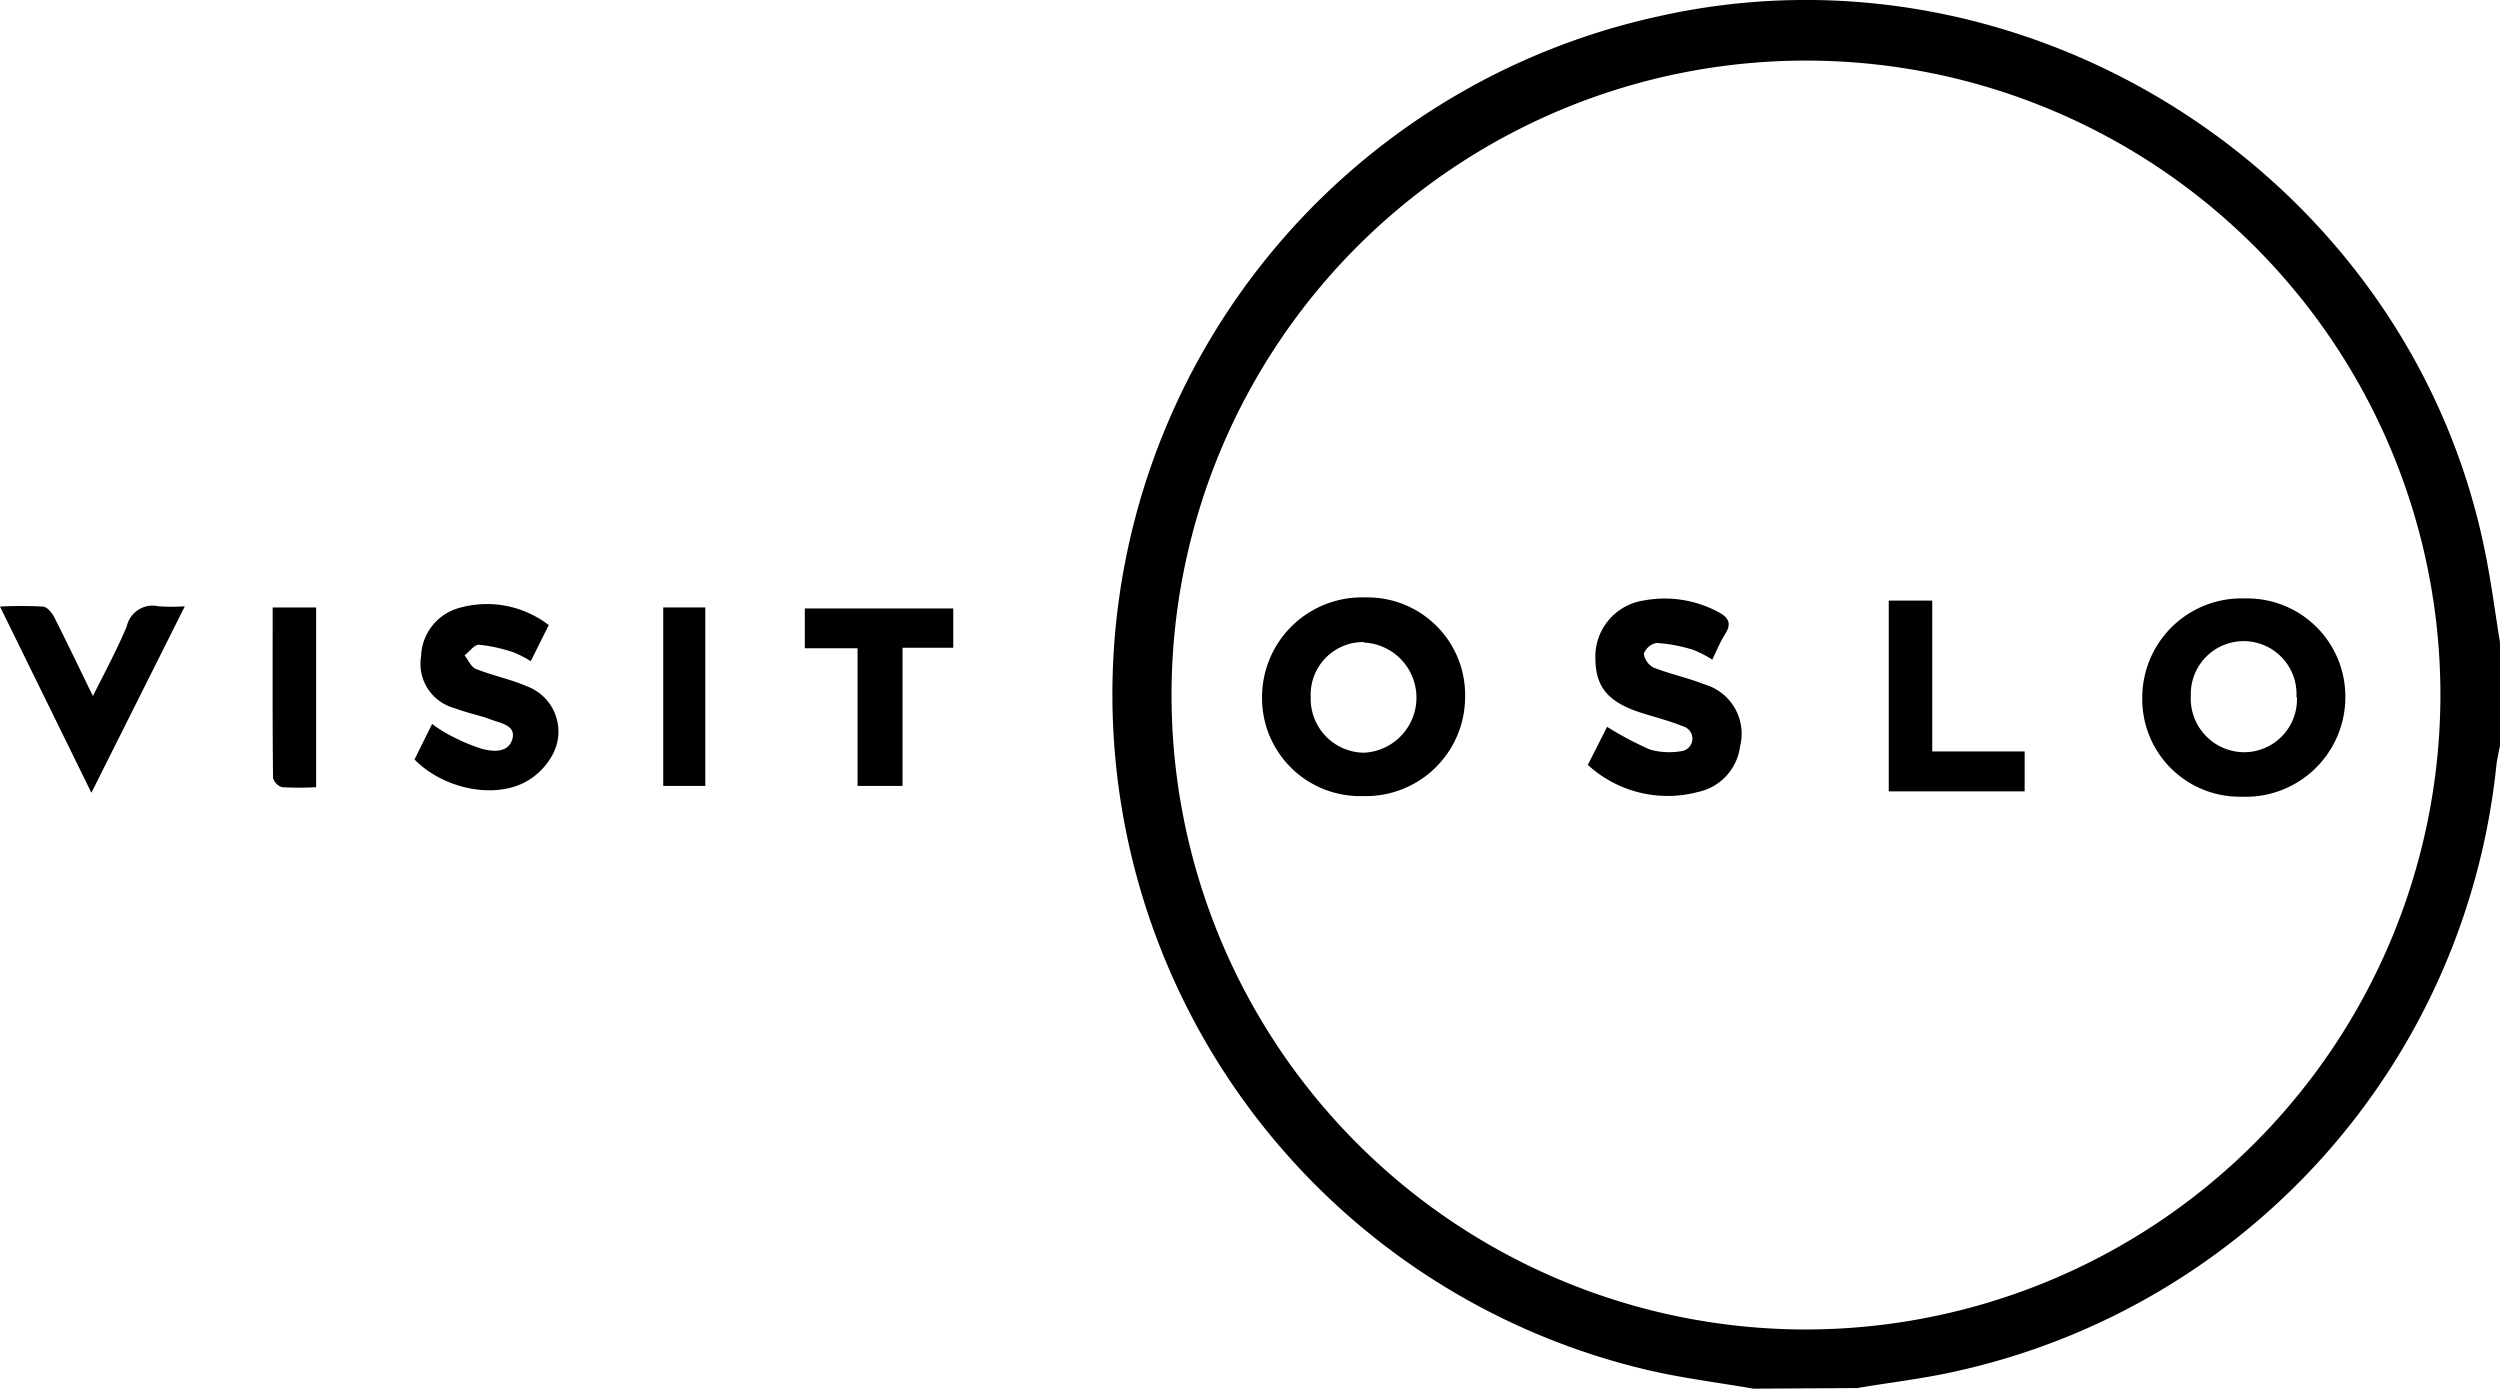
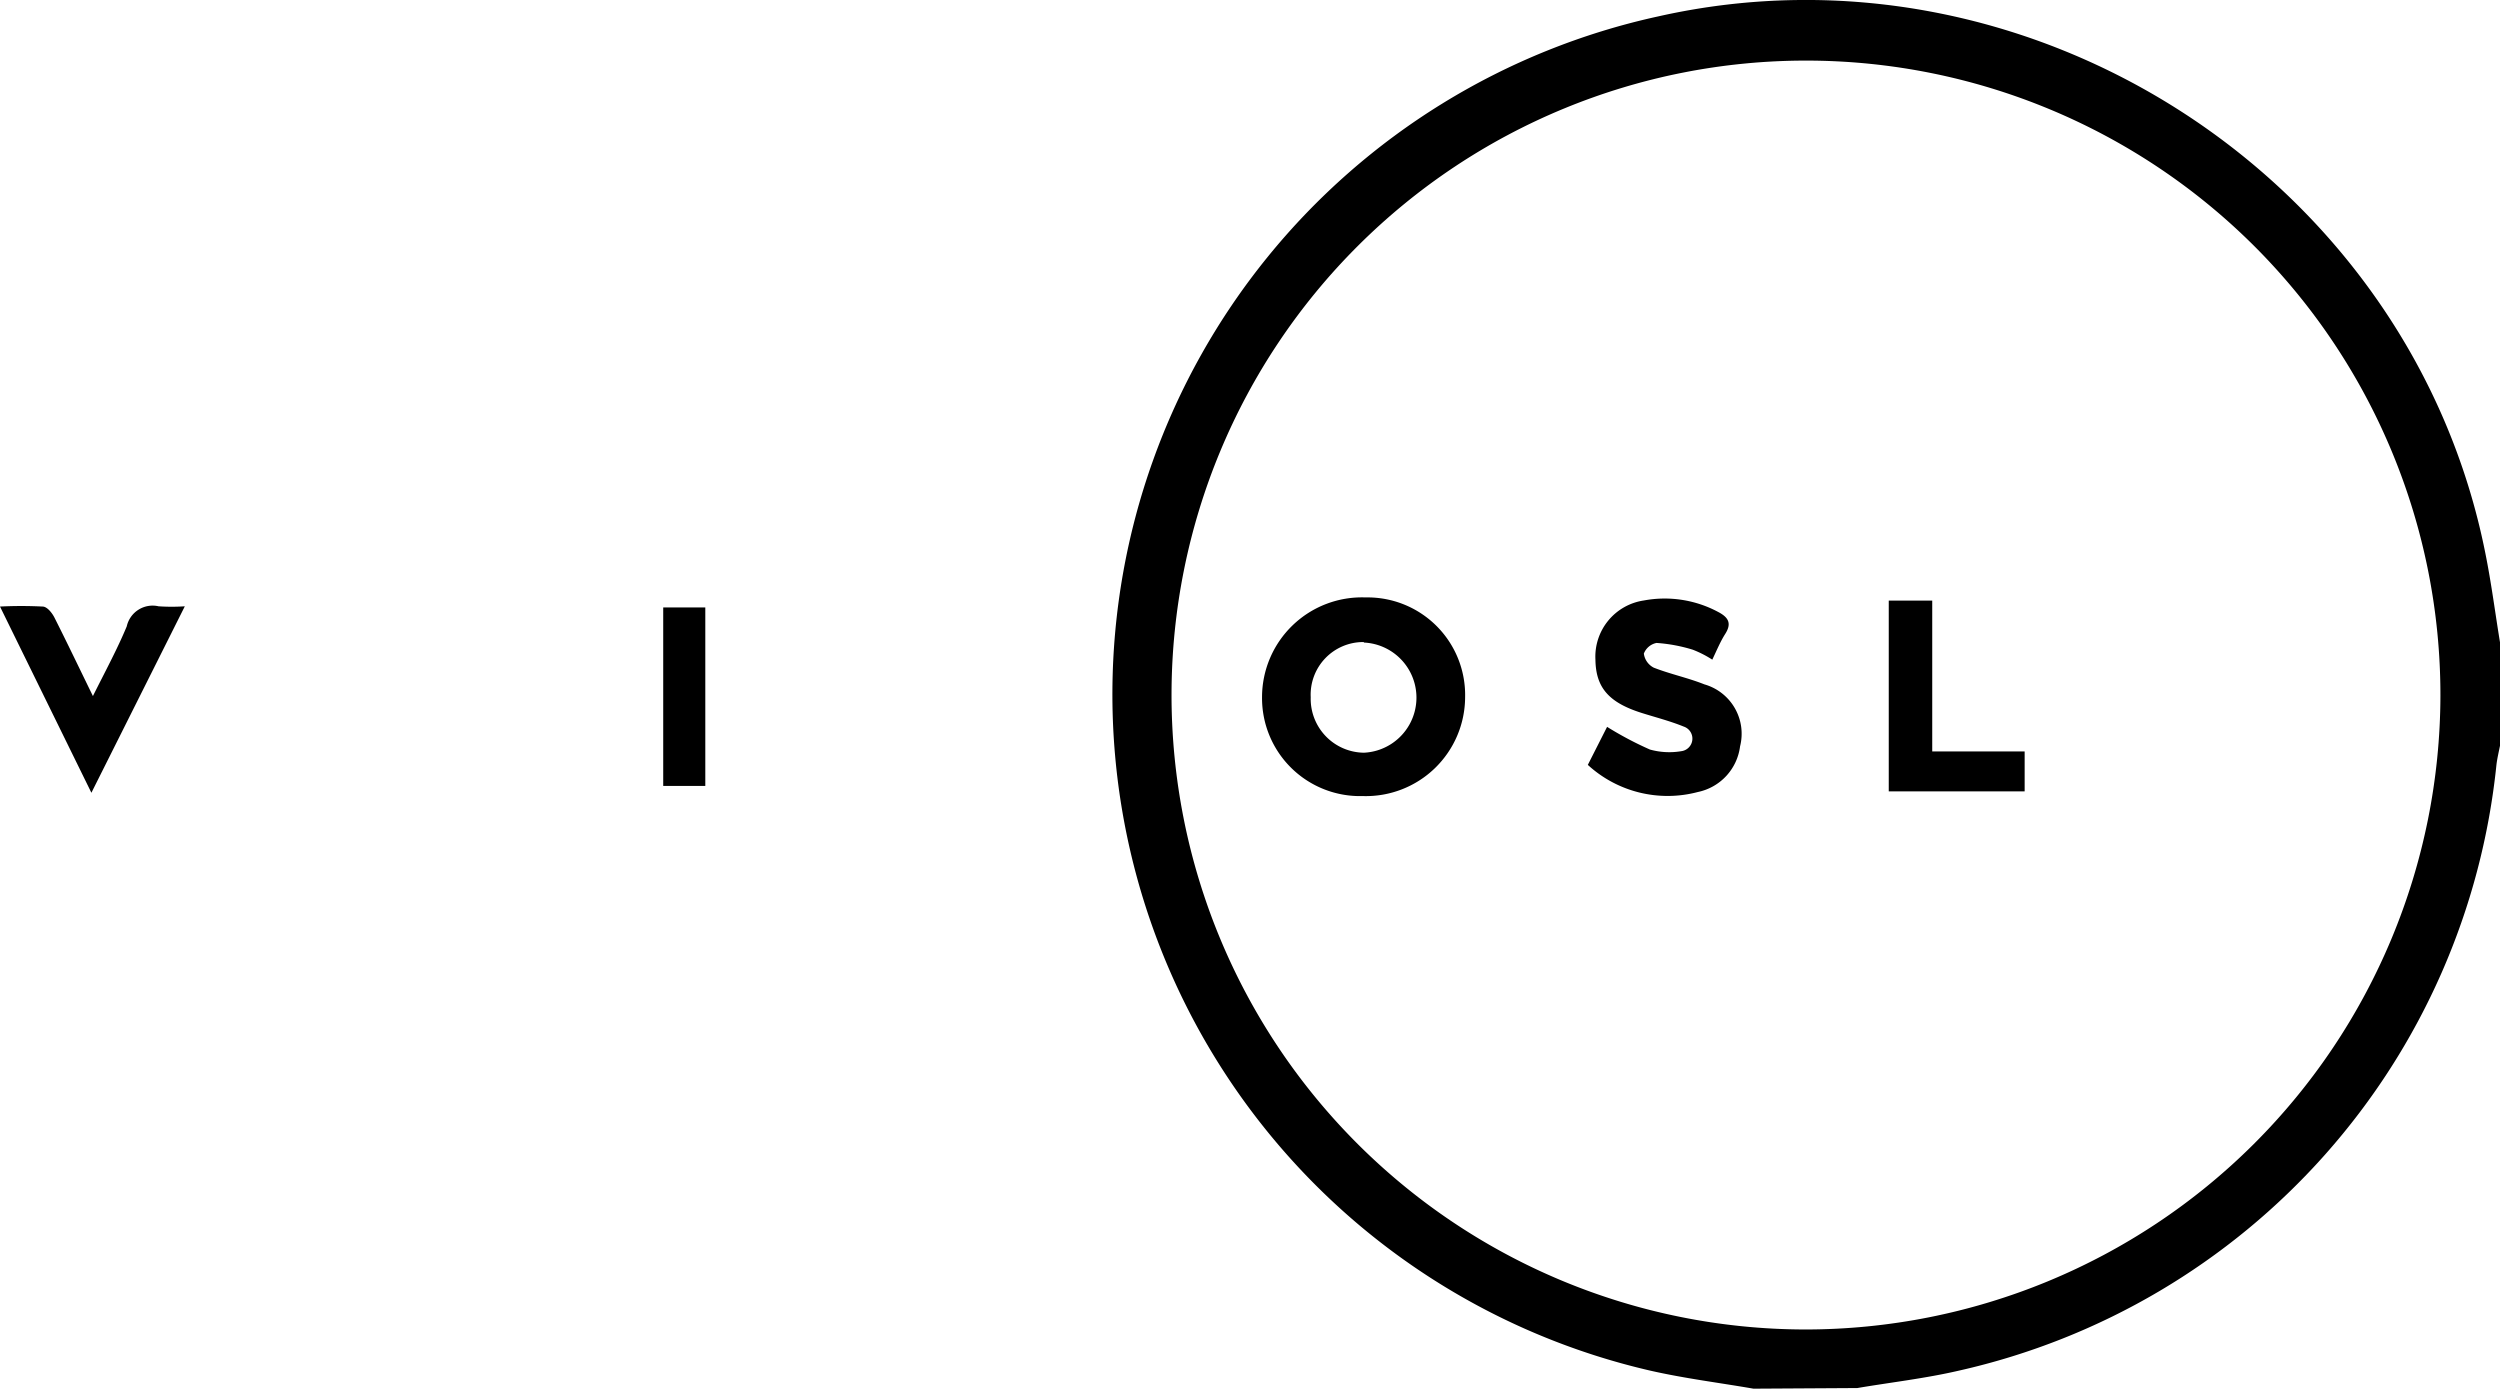
<svg xmlns="http://www.w3.org/2000/svg" id="Capa_1" data-name="Capa 1" viewBox="0 0 197.22 109.55">
  <path d="M138.33,109.55c-2.71-.47-5.45-.81-8.13-1.42a54.75,54.75,0,0,1,.63-106.84c29.4-6.61,59.38,12.85,65.24,42.38.47,2.33.77,4.7,1.15,7v8.16c-.1.5-.22,1-.28,1.5a54.71,54.71,0,0,1-42.42,47.8c-2.63.61-5.34.92-8,1.37Zm54.19-54.67a50.05,50.05,0,1,0-50.15,50A50.11,50.11,0,0,0,192.52,54.88Z" />
-   <path d="M43.29,49.31l-1.42,2.85a8.73,8.73,0,0,0-1.39-.71,12.65,12.65,0,0,0-2.7-.59c-.36,0-.75.54-1.13.84.29.37.51.92.89,1.07,1.3.52,2.7.8,4,1.36a3.81,3.81,0,0,1,2.08,5.35,5.3,5.3,0,0,1-2.31,2.28c-2.58,1.28-6.46.37-8.61-1.85l1.39-2.8a10.1,10.1,0,0,0,1.09.72A15.43,15.43,0,0,0,38,59.07c.88.24,2.11.34,2.42-.77s-1-1.26-1.73-1.55-1.9-.52-2.81-.88a3.62,3.62,0,0,1-2.66-4.11,4.09,4.09,0,0,1,3-3.8A8,8,0,0,1,43.29,49.31Z" />
  <path d="M7.33,54.91c1-2,1.94-3.74,2.67-5.5a2.09,2.09,0,0,1,2.51-1.58,15.47,15.47,0,0,0,2.07,0L7.21,62.54,0,47.85a33.28,33.28,0,0,1,3.36,0c.35,0,.74.49.93.86C5.29,50.69,6.23,52.66,7.33,54.91Z" />
-   <path d="M63.49,51.14V48H75.2v3.1h-4V62H67.65V51.14Z" />
-   <path d="M21.51,47.92h3.43V62.1a23.75,23.75,0,0,1-2.68,0,1.06,1.06,0,0,1-.72-.73C21.49,56.89,21.51,52.45,21.51,47.92Z" />
  <path d="M55.64,62H52.32V47.92h3.32Z" />
-   <path d="M169,55a7.83,7.83,0,0,1,8.09-7.79,7.74,7.74,0,0,1,7.93,7.78,7.86,7.86,0,0,1-8.18,7.86A7.69,7.69,0,0,1,169,55Zm12.16,0a4.17,4.17,0,1,0-8.33-.11A4.23,4.23,0,0,0,177,59.34,4.17,4.17,0,0,0,181.2,55Z" />
  <path d="M115.58,55a7.83,7.83,0,0,1-8.08,7.8A7.73,7.73,0,0,1,99.56,55a7.88,7.88,0,0,1,8.17-7.87A7.7,7.7,0,0,1,115.58,55Zm-8-4.35A4.15,4.15,0,0,0,103.4,55a4.25,4.25,0,0,0,4.2,4.38,4.35,4.35,0,0,0,0-8.69Z" />
  <path d="M125.26,60.34l1.52-3a27,27,0,0,0,3.38,1.79,5.68,5.68,0,0,0,2.47.13,1,1,0,0,0,.2-1.94c-1.08-.44-2.22-.73-3.33-1.08-2.59-.82-3.61-2-3.64-4.2a4.48,4.48,0,0,1,3.82-4.67,8.94,8.94,0,0,1,5.87.91c.84.44,1.07.93.53,1.76-.37.59-.64,1.24-1,2a8.42,8.42,0,0,0-1.55-.79,12.67,12.67,0,0,0-2.85-.53,1.36,1.36,0,0,0-1,.84,1.46,1.46,0,0,0,.78,1.11c1.3.51,2.7.8,4,1.32a4.05,4.05,0,0,1,2.81,4.89,4.22,4.22,0,0,1-3.33,3.6A9.31,9.31,0,0,1,125.26,60.34Z" />
  <path d="M149,47.38h3.43v11.9h7.29v3.15H149Z" />
</svg>